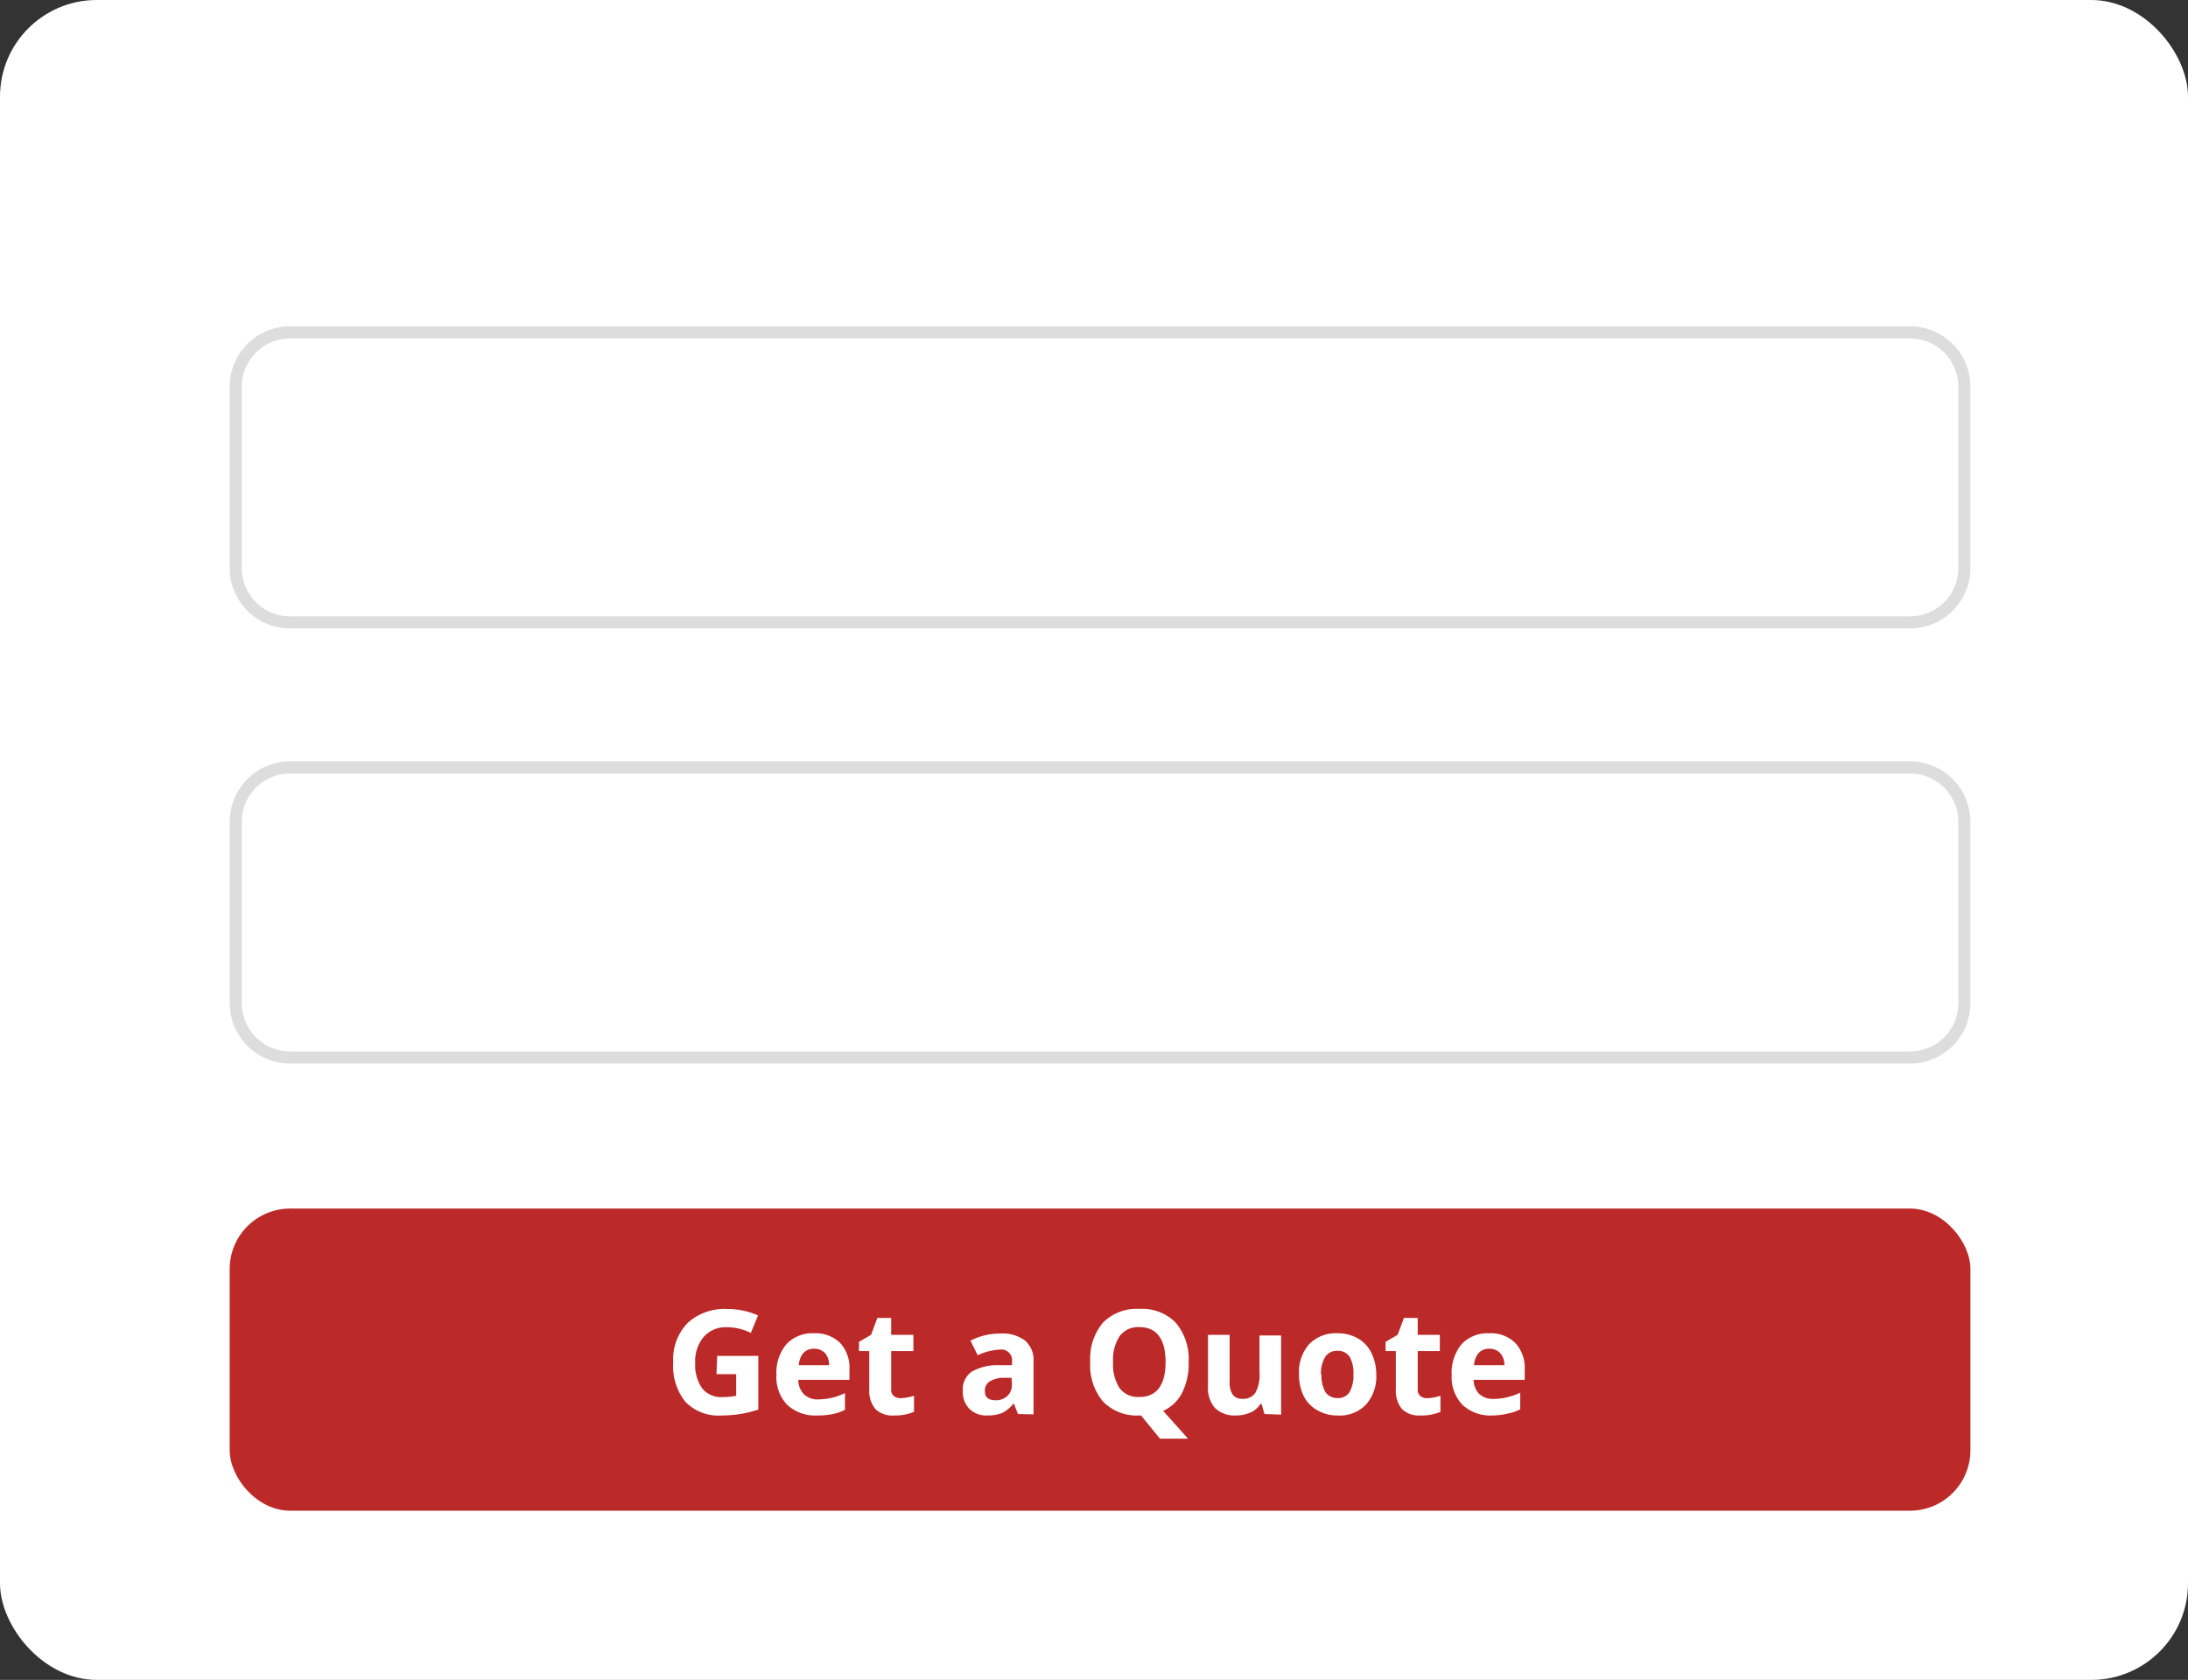
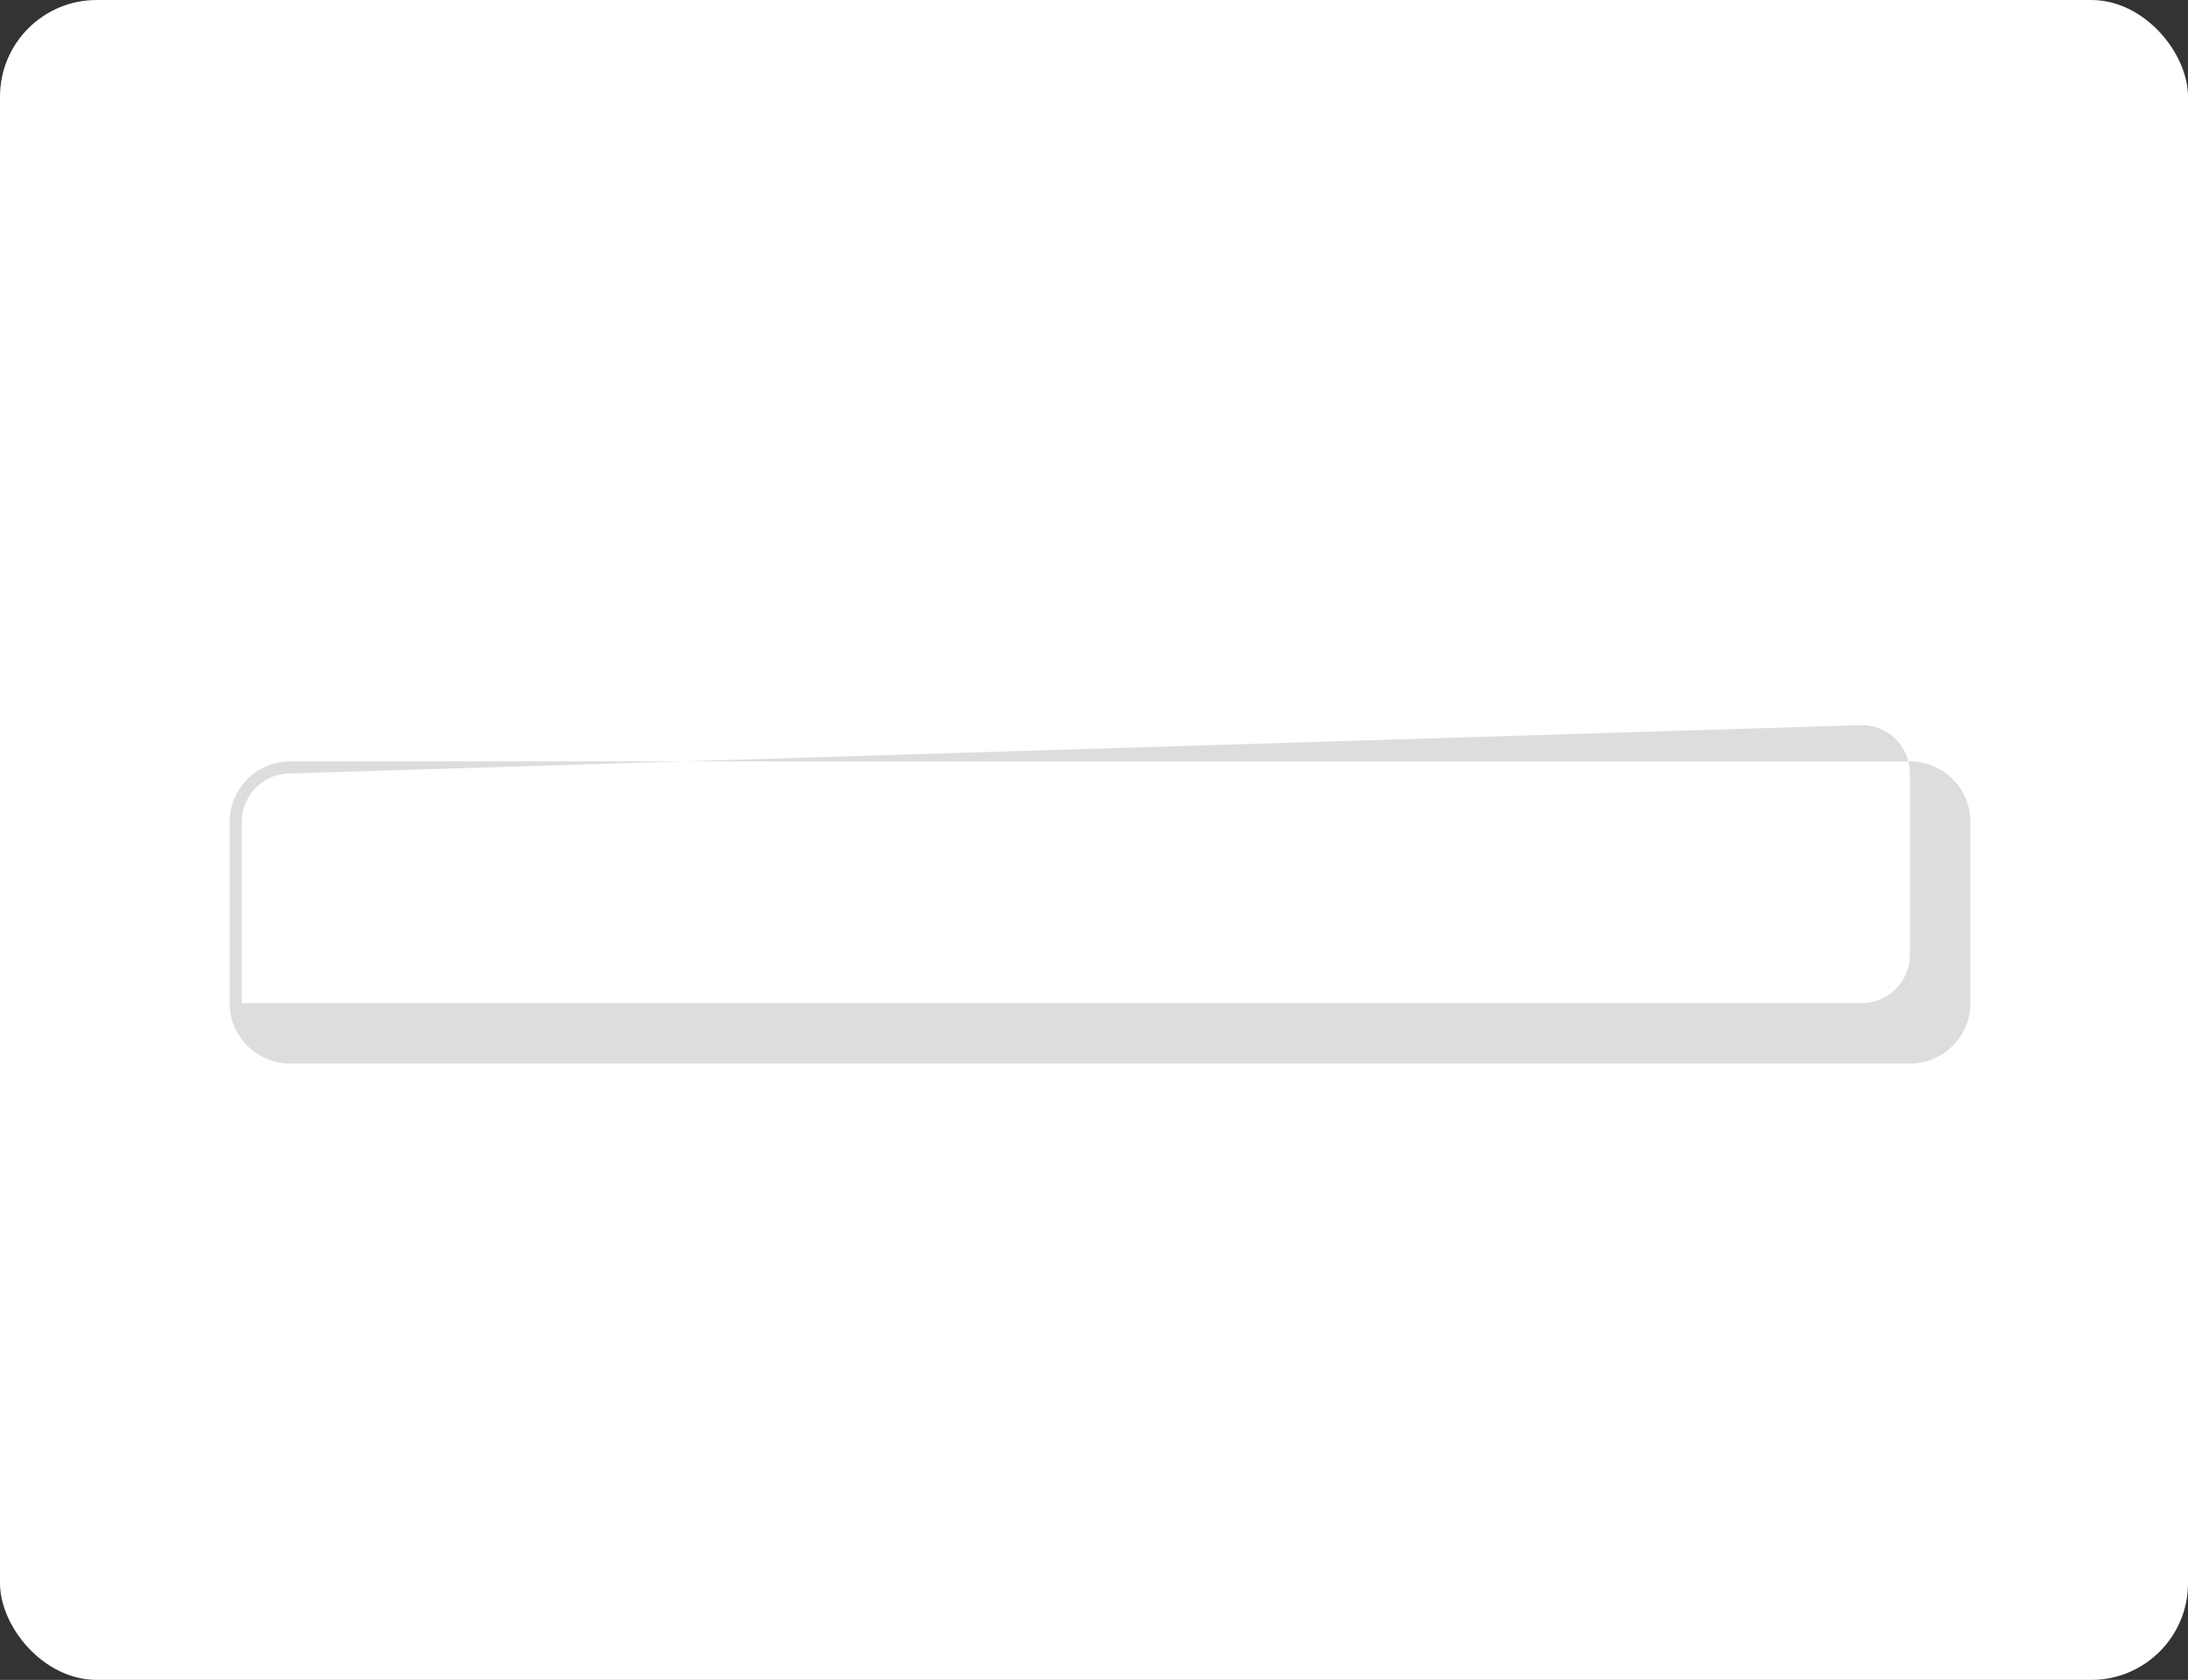
<svg xmlns="http://www.w3.org/2000/svg" id="Layer_1" data-name="Layer 1" viewBox="0 0 181 139">
  <rect x="0" y="0" width="181" height="139" fill="#333333" stroke="none" />
  <defs>
    <style>.cls-1{fill:#fff;}.cls-2{fill:#bc2929;}.cls-3{fill:none;}.cls-4{fill:#ddd;}.cls-5{isolation:isolate;}</style>
  </defs>
  <rect id="Rectangle_28" data-name="Rectangle 28" class="cls-1" width="181" height="139" rx="8" />
-   <rect id="Rectangle_29" data-name="Rectangle 29" class="cls-2" x="19" y="100" width="144" height="25" rx="5" />
  <g id="Rectangle_30" data-name="Rectangle 30">
    <rect class="cls-3" x="19" y="63" width="144" height="25" rx="5" />
-     <path class="cls-4" d="M-54.85,268.68h-134a5,5,0,0,1-5-5v-15a5,5,0,0,1,5-5h134a5,5,0,0,1,5,5v15A5,5,0,0,1-54.85,268.68Zm-134-24a4,4,0,0,0-4,4v15a4,4,0,0,0,4,4h134a4,4,0,0,0,4-4v-15a4,4,0,0,0-4-4Z" transform="translate(212.85 -180.68)" />
+     <path class="cls-4" d="M-54.85,268.68h-134a5,5,0,0,1-5-5v-15a5,5,0,0,1,5-5h134a5,5,0,0,1,5,5v15A5,5,0,0,1-54.85,268.68Zm-134-24a4,4,0,0,0-4,4v15h134a4,4,0,0,0,4-4v-15a4,4,0,0,0-4-4Z" transform="translate(212.85 -180.68)" />
  </g>
  <g id="Rectangle_31" data-name="Rectangle 31">
    <rect class="cls-3" x="19" y="27" width="144" height="25" rx="5" />
-     <path class="cls-4" d="M-54.85,232.68h-134a5,5,0,0,1-5-5v-15a5,5,0,0,1,5-5h134a5,5,0,0,1,5,5v15A5,5,0,0,1-54.85,232.68Zm-134-24a4,4,0,0,0-4,4v15a4,4,0,0,0,4,4h134a4,4,0,0,0,4-4v-15a4,4,0,0,0-4-4Z" transform="translate(212.85 -180.68)" />
  </g>
  <g id="Get_a_Quote" data-name="Get a Quote" class="cls-5">
    <g class="cls-5">
-       <path class="cls-1" d="M-153.52,292.87h3.4v4.44a9.41,9.41,0,0,1-1.55.38,10.56,10.56,0,0,1-1.49.11,3.79,3.79,0,0,1-3-1.14,4.76,4.76,0,0,1-1-3.28,4.31,4.31,0,0,1,1.19-3.23,4.52,4.52,0,0,1,3.29-1.16,6.35,6.35,0,0,1,2.54.53l-.6,1.45a4.37,4.37,0,0,0-2-.47,2.4,2.4,0,0,0-1.89.79,3.1,3.1,0,0,0-.71,2.13,3.42,3.42,0,0,0,.57,2.13,2,2,0,0,0,1.66.73,5.76,5.76,0,0,0,1.16-.11v-1.79h-1.63Z" transform="translate(212.85 -180.68)" />
      <path class="cls-1" d="M-145.25,297.8a3.41,3.41,0,0,1-2.48-.88,3.3,3.3,0,0,1-.89-2.47,3.64,3.64,0,0,1,.83-2.55,2.92,2.92,0,0,1,2.27-.9,2.9,2.9,0,0,1,2.17.8,3,3,0,0,1,.77,2.18v.87h-4.23a1.69,1.69,0,0,0,.46,1.19,1.59,1.59,0,0,0,1.18.43,5.05,5.05,0,0,0,1.12-.13,5.4,5.4,0,0,0,1.1-.39v1.38a3.83,3.83,0,0,1-1,.35A6.06,6.06,0,0,1-145.25,297.8Zm-.26-5.52a1.15,1.15,0,0,0-.89.36,1.75,1.75,0,0,0-.37,1h2.51a1.51,1.51,0,0,0-.34-1A1.2,1.2,0,0,0-145.51,292.28Z" transform="translate(212.85 -180.68)" />
      <path class="cls-1" d="M-138.37,296.37a4.15,4.15,0,0,0,1.13-.2v1.33a4,4,0,0,1-1.64.3,2,2,0,0,1-1.57-.55,2.38,2.38,0,0,1-.49-1.62v-3.16h-.85v-.76l1-.59.52-1.39h1.14v1.4h1.84v1.34h-1.84v3.16a.68.68,0,0,0,.22.56A.84.84,0,0,0-138.37,296.37Z" transform="translate(212.85 -180.68)" />
      <path class="cls-1" d="M-128.64,297.68l-.35-.89h0a2.84,2.84,0,0,1-.93.79,3.15,3.15,0,0,1-1.25.22,2,2,0,0,1-1.48-.54,2,2,0,0,1-.55-1.54,1.75,1.75,0,0,1,.73-1.54,4.2,4.2,0,0,1,2.2-.54l1.14,0v-.29a.89.89,0,0,0-1-1,4.7,4.7,0,0,0-1.84.47l-.6-1.21a5.4,5.4,0,0,1,2.51-.59,3.08,3.08,0,0,1,2,.58,2.11,2.11,0,0,1,.71,1.74v4.37Zm-.53-3-.69,0A2.17,2.17,0,0,0-131,295a.88.88,0,0,0-.38.78c0,.51.29.76.87.76a1.37,1.37,0,0,0,1-.36,1.24,1.24,0,0,0,.37-.95Z" transform="translate(212.85 -180.68)" />
      <path class="cls-1" d="M-114.52,293.38a5.39,5.39,0,0,1-.54,2.54,3.27,3.27,0,0,1-1.57,1.5l2.06,2.3h-2.32l-1.57-1.92h-.14a3.88,3.88,0,0,1-3-1.15,4.62,4.62,0,0,1-1.06-3.28,4.62,4.62,0,0,1,1.06-3.26,3.94,3.94,0,0,1,3-1.13,3.91,3.91,0,0,1,3,1.13A4.66,4.66,0,0,1-114.52,293.38Zm-6.25,0a3.64,3.64,0,0,0,.54,2.17,1.93,1.93,0,0,0,1.63.72c1.45,0,2.17-1,2.17-2.89s-.72-2.89-2.16-2.89a1.91,1.91,0,0,0-1.63.73A3.55,3.55,0,0,0-120.77,293.38Z" transform="translate(212.85 -180.68)" />
      <path class="cls-1" d="M-108.25,297.68l-.24-.84h-.09a1.87,1.87,0,0,1-.81.71,2.94,2.94,0,0,1-1.21.25,2.32,2.32,0,0,1-1.74-.62,2.49,2.49,0,0,1-.58-1.78v-4.27h1.79V295a1.84,1.84,0,0,0,.25,1.07.92.92,0,0,0,.8.35,1.18,1.18,0,0,0,1.08-.5,3,3,0,0,0,.34-1.66v-3.08h1.79v6.55Z" transform="translate(212.85 -180.68)" />
      <path class="cls-1" d="M-99,294.39a3.52,3.52,0,0,1-.84,2.5,3,3,0,0,1-2.35.91,3.23,3.23,0,0,1-1.66-.42A2.75,2.75,0,0,1-105,296.2a4,4,0,0,1-.39-1.81,3.47,3.47,0,0,1,.84-2.49,3.06,3.06,0,0,1,2.36-.9,3.25,3.25,0,0,1,1.66.42,2.73,2.73,0,0,1,1.11,1.17A4,4,0,0,1-99,294.39Zm-4.53,0a2.76,2.76,0,0,0,.32,1.47,1.16,1.16,0,0,0,1,.5,1.12,1.12,0,0,0,1-.49,2.8,2.8,0,0,0,.32-1.48,2.73,2.73,0,0,0-.32-1.46,1.15,1.15,0,0,0-1-.48,1.15,1.15,0,0,0-1,.48A2.7,2.7,0,0,0-103.58,294.39Z" transform="translate(212.85 -180.68)" />
      <path class="cls-1" d="M-94.81,296.37a4,4,0,0,0,1.12-.2v1.33a4,4,0,0,1-1.64.3,2,2,0,0,1-1.56-.55,2.38,2.38,0,0,1-.49-1.62v-3.16h-.85v-.76l1-.59.52-1.39h1.14v1.4h1.83v1.34h-1.83v3.16a.7.7,0,0,0,.21.56A.88.88,0,0,0-94.81,296.37Z" transform="translate(212.85 -180.68)" />
-       <path class="cls-1" d="M-89.4,297.8a3.4,3.4,0,0,1-2.47-.88,3.3,3.3,0,0,1-.89-2.47,3.68,3.68,0,0,1,.82-2.55,2.94,2.94,0,0,1,2.28-.9,2.86,2.86,0,0,1,2.16.8,3,3,0,0,1,.78,2.18v.87h-4.23A1.73,1.73,0,0,0-90.5,296a1.62,1.62,0,0,0,1.19.43,5.12,5.12,0,0,0,1.12-.13,5.62,5.62,0,0,0,1.1-.39v1.38a3.9,3.9,0,0,1-1,.35A5.93,5.93,0,0,1-89.4,297.8Zm-.25-5.52a1.14,1.14,0,0,0-.89.36,1.69,1.69,0,0,0-.37,1h2.51a1.46,1.46,0,0,0-.35-1A1.16,1.16,0,0,0-89.65,292.28Z" transform="translate(212.85 -180.68)" />
    </g>
  </g>
</svg>